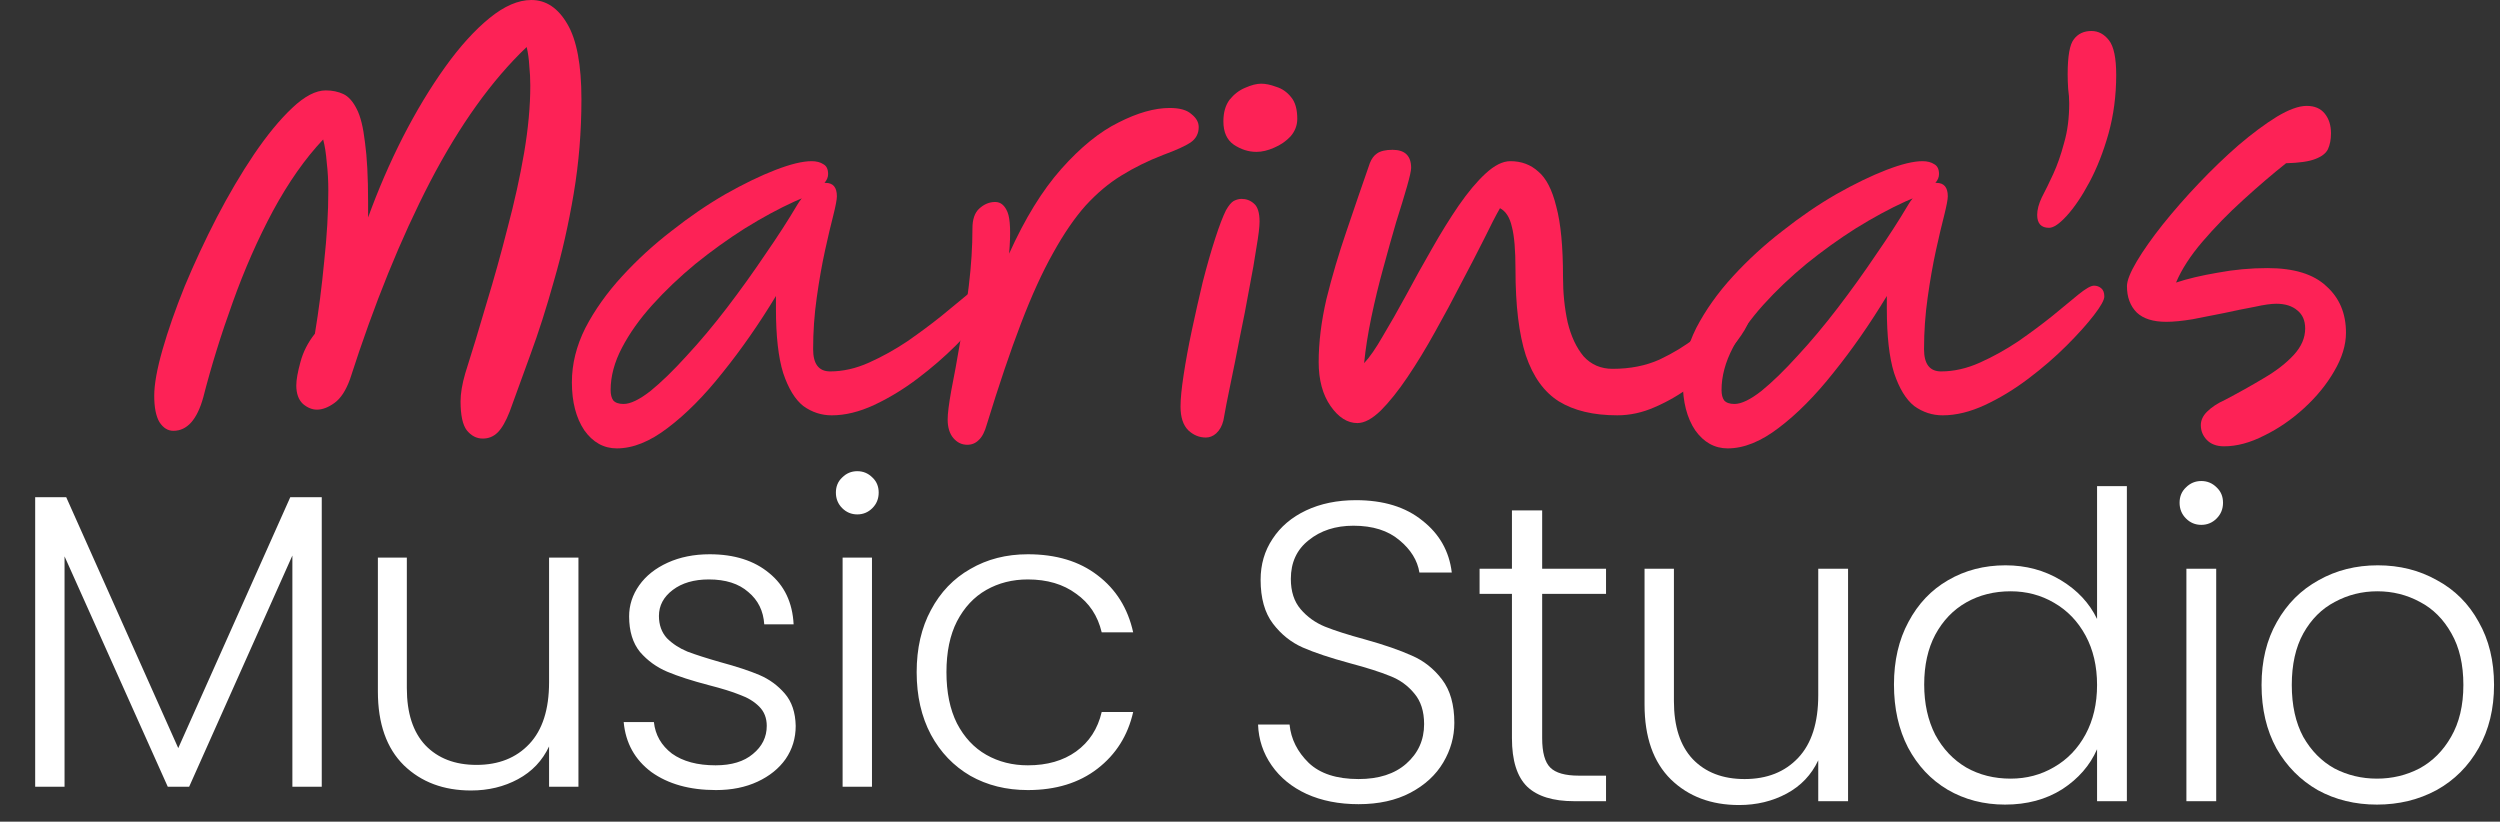
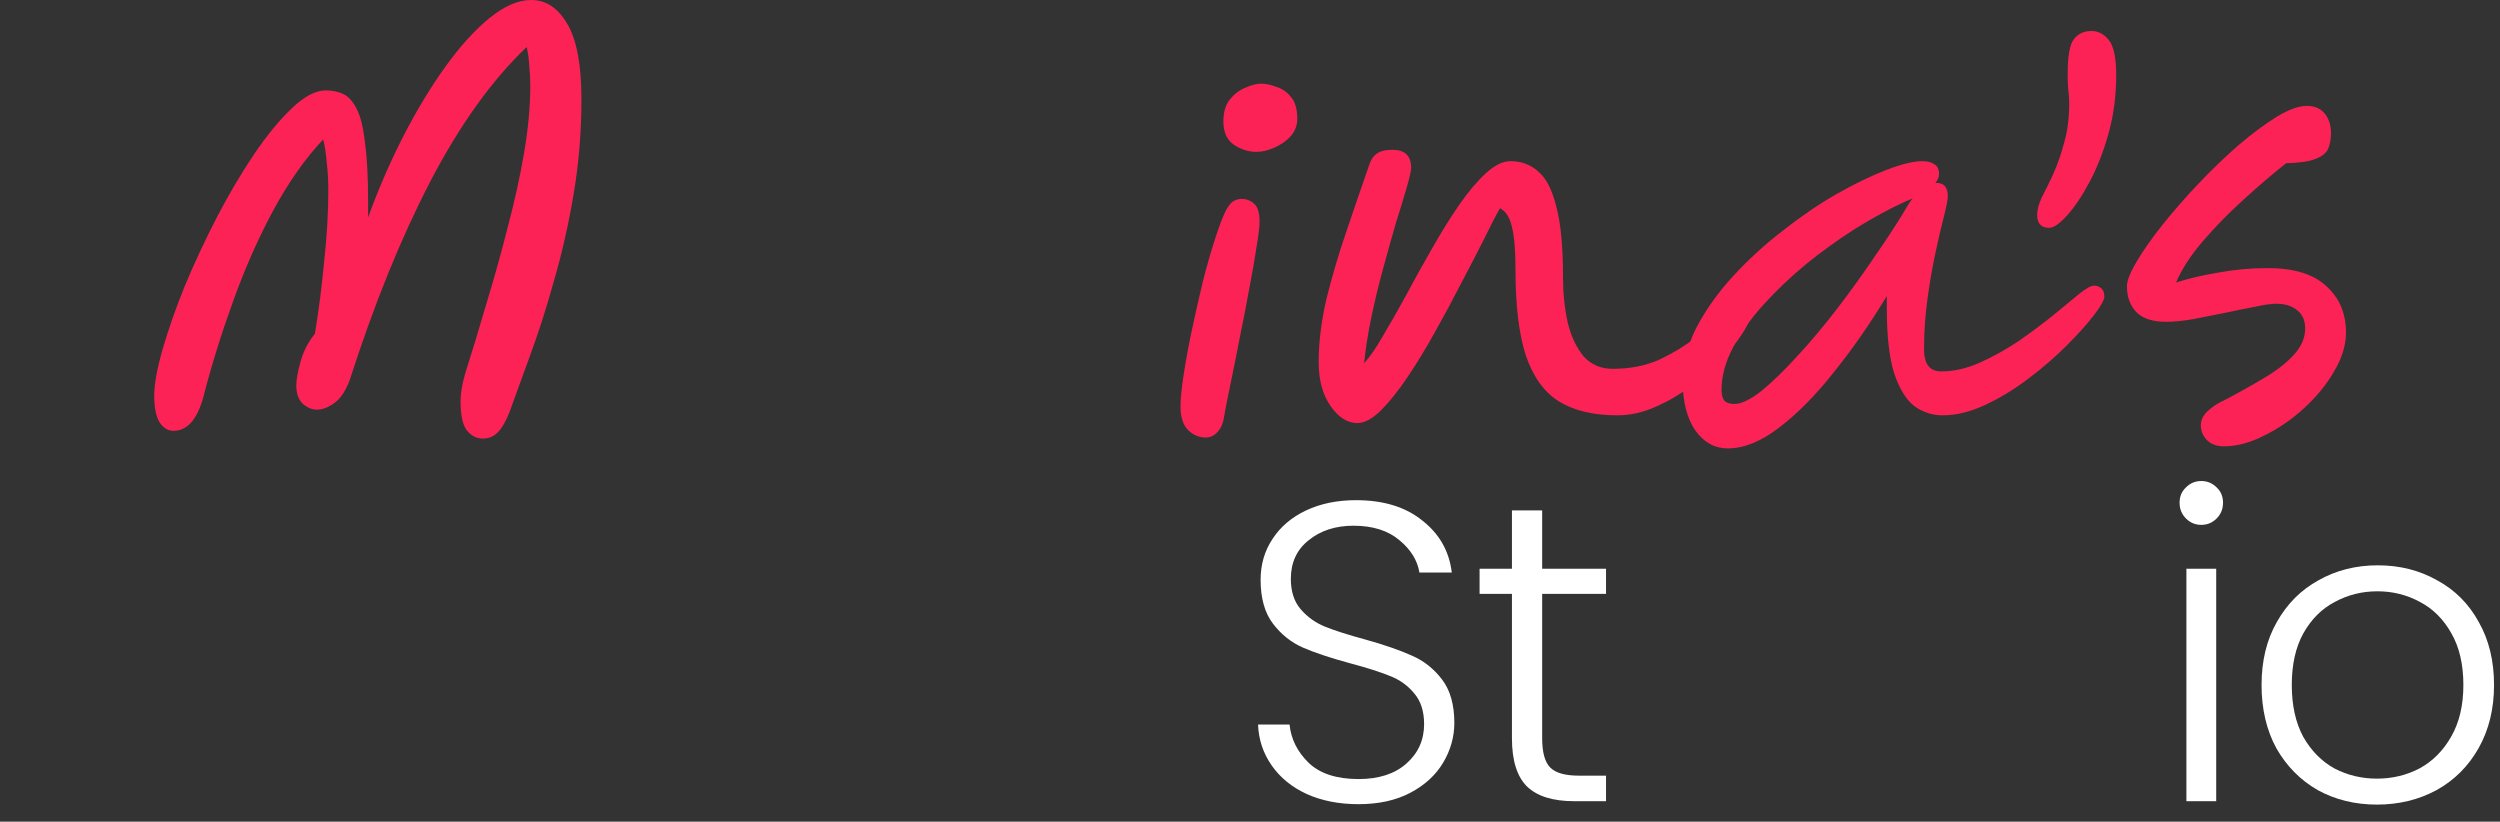
<svg xmlns="http://www.w3.org/2000/svg" width="143" height="47" viewBox="0 0 143 47" fill="none">
  <rect x="0" y="0" width="143" height="47" fill="#333333" stroke="none" />
-   <path d="M18.404 28.44V45H16.724V31.776L10.82 45H9.596L3.692 31.824V45H2.012V28.44H3.788L10.196 42.792L16.604 28.44H18.404ZM33.087 31.896V45H31.407V42.696C31.023 43.512 30.431 44.136 29.631 44.568C28.831 45 27.935 45.216 26.943 45.216C25.375 45.216 24.095 44.736 23.103 43.776C22.111 42.8 21.615 41.392 21.615 39.552V31.896H23.271V39.36C23.271 40.784 23.623 41.872 24.327 42.624C25.047 43.376 26.023 43.752 27.255 43.752C28.519 43.752 29.527 43.352 30.279 42.552C31.031 41.752 31.407 40.576 31.407 39.024V31.896H33.087ZM40.955 45.192C39.45 45.192 38.218 44.848 37.258 44.16C36.315 43.456 35.786 42.504 35.675 41.304H37.403C37.483 42.04 37.827 42.64 38.434 43.104C39.059 43.552 39.891 43.776 40.931 43.776C41.843 43.776 42.554 43.56 43.066 43.128C43.594 42.696 43.858 42.16 43.858 41.52C43.858 41.072 43.715 40.704 43.426 40.416C43.139 40.128 42.77 39.904 42.322 39.744C41.891 39.568 41.298 39.384 40.547 39.192C39.571 38.936 38.779 38.68 38.17 38.424C37.562 38.168 37.042 37.792 36.611 37.296C36.194 36.784 35.986 36.104 35.986 35.256C35.986 34.616 36.178 34.024 36.562 33.48C36.947 32.936 37.49 32.504 38.194 32.184C38.898 31.864 39.699 31.704 40.594 31.704C42.002 31.704 43.139 32.064 44.002 32.784C44.867 33.488 45.331 34.464 45.395 35.712H43.715C43.666 34.944 43.362 34.328 42.803 33.864C42.258 33.384 41.507 33.144 40.547 33.144C39.699 33.144 39.011 33.344 38.483 33.744C37.955 34.144 37.691 34.64 37.691 35.232C37.691 35.744 37.843 36.168 38.147 36.504C38.467 36.824 38.858 37.08 39.322 37.272C39.786 37.448 40.41 37.648 41.194 37.872C42.139 38.128 42.891 38.376 43.45 38.616C44.011 38.856 44.49 39.208 44.891 39.672C45.291 40.136 45.498 40.752 45.514 41.52C45.514 42.224 45.322 42.856 44.938 43.416C44.554 43.96 44.019 44.392 43.331 44.712C42.642 45.032 41.85 45.192 40.955 45.192ZM49.037 29.424C48.701 29.424 48.413 29.304 48.173 29.064C47.933 28.824 47.813 28.528 47.813 28.176C47.813 27.824 47.933 27.536 48.173 27.312C48.413 27.072 48.701 26.952 49.037 26.952C49.373 26.952 49.661 27.072 49.901 27.312C50.141 27.536 50.261 27.824 50.261 28.176C50.261 28.528 50.141 28.824 49.901 29.064C49.661 29.304 49.373 29.424 49.037 29.424ZM49.877 31.896V45H48.197V31.896H49.877ZM52.433 38.448C52.433 37.088 52.705 35.904 53.249 34.896C53.793 33.872 54.545 33.088 55.505 32.544C56.465 31.984 57.561 31.704 58.793 31.704C60.409 31.704 61.737 32.104 62.777 32.904C63.833 33.704 64.513 34.792 64.817 36.168H63.017C62.793 35.224 62.305 34.488 61.553 33.96C60.817 33.416 59.897 33.144 58.793 33.144C57.913 33.144 57.121 33.344 56.417 33.744C55.713 34.144 55.153 34.744 54.737 35.544C54.337 36.328 54.137 37.296 54.137 38.448C54.137 39.6 54.337 40.576 54.737 41.376C55.153 42.176 55.713 42.776 56.417 43.176C57.121 43.576 57.913 43.776 58.793 43.776C59.897 43.776 60.817 43.512 61.553 42.984C62.305 42.44 62.793 41.688 63.017 40.728H64.817C64.513 42.072 63.833 43.152 62.777 43.968C61.721 44.784 60.393 45.192 58.793 45.192C57.561 45.192 56.465 44.92 55.505 44.376C54.545 43.816 53.793 43.032 53.249 42.024C52.705 41 52.433 39.808 52.433 38.448Z" fill="white" />
  <path d="M127.217 25.529C126.783 25.529 126.448 25.401 126.212 25.145C125.995 24.909 125.887 24.633 125.887 24.318C125.887 24.042 126.005 23.786 126.242 23.55C126.498 23.294 126.842 23.067 127.276 22.87C128.064 22.456 128.802 22.043 129.492 21.629C130.201 21.215 130.772 20.772 131.206 20.299C131.639 19.827 131.856 19.324 131.856 18.793C131.856 18.34 131.708 17.995 131.412 17.758C131.117 17.502 130.713 17.374 130.201 17.374C129.906 17.374 129.492 17.433 128.96 17.552C128.428 17.65 127.847 17.768 127.217 17.906C126.606 18.024 126.005 18.142 125.414 18.261C124.823 18.359 124.321 18.408 123.907 18.408C123.159 18.408 122.597 18.231 122.223 17.877C121.849 17.502 121.662 17 121.662 16.37C121.662 16.055 121.849 15.582 122.223 14.951C122.597 14.321 123.09 13.622 123.7 12.853C124.331 12.066 125.02 11.277 125.769 10.49C126.517 9.702 127.276 8.973 128.044 8.303C128.832 7.633 129.561 7.092 130.231 6.678C130.92 6.264 131.491 6.057 131.944 6.057C132.397 6.057 132.742 6.205 132.979 6.501C133.215 6.796 133.333 7.17 133.333 7.623C133.333 7.978 133.274 8.283 133.156 8.539C133.038 8.776 132.791 8.963 132.417 9.101C132.063 9.239 131.511 9.318 130.762 9.337C129.994 9.948 129.177 10.647 128.31 11.435C127.463 12.203 126.685 13.001 125.976 13.829C125.286 14.636 124.784 15.414 124.469 16.163C125.119 15.946 125.907 15.759 126.833 15.601C127.778 15.424 128.733 15.335 129.699 15.335C131.215 15.335 132.338 15.68 133.067 16.37C133.816 17.039 134.19 17.926 134.19 19.029C134.19 19.738 133.963 20.477 133.51 21.245C133.077 21.994 132.506 22.693 131.797 23.343C131.087 23.993 130.329 24.515 129.521 24.909C128.714 25.323 127.945 25.529 127.217 25.529Z" fill="#FD2256" />
  <path d="M117.206 13.031C116.753 13.031 116.527 12.784 116.527 12.292C116.527 11.996 116.615 11.662 116.793 11.287C116.99 10.913 117.206 10.47 117.443 9.958C117.679 9.445 117.886 8.854 118.063 8.185C118.26 7.515 118.359 6.757 118.359 5.91C118.359 5.634 118.339 5.358 118.299 5.082C118.28 4.787 118.27 4.511 118.27 4.255C118.27 3.211 118.388 2.541 118.625 2.246C118.861 1.93 119.196 1.773 119.629 1.773C120.023 1.773 120.358 1.95 120.634 2.305C120.91 2.659 121.047 3.319 121.047 4.284C121.047 5.466 120.9 6.589 120.604 7.653C120.309 8.697 119.944 9.623 119.511 10.43C119.078 11.238 118.644 11.878 118.211 12.351C117.797 12.804 117.462 13.031 117.206 13.031Z" fill="#FD2256" />
  <path d="M98.826 25.648C98.078 25.648 97.457 25.303 96.965 24.613C96.492 23.904 96.256 22.988 96.256 21.866C96.256 20.822 96.512 19.787 97.024 18.763C97.556 17.739 98.255 16.754 99.122 15.808C99.989 14.863 100.934 13.996 101.959 13.208C102.983 12.4 104.007 11.701 105.032 11.11C106.076 10.519 107.031 10.056 107.898 9.721C108.765 9.386 109.454 9.219 109.966 9.219C110.242 9.219 110.468 9.278 110.646 9.396C110.823 9.495 110.912 9.682 110.912 9.958C110.912 10.135 110.843 10.302 110.705 10.46C110.725 10.46 110.744 10.46 110.764 10.46C111.197 10.46 111.414 10.716 111.414 11.228C111.414 11.405 111.345 11.77 111.207 12.322C111.069 12.853 110.912 13.523 110.734 14.331C110.557 15.138 110.4 16.035 110.262 17.02C110.124 17.985 110.055 18.97 110.055 19.974C110.055 20.822 110.38 21.245 111.03 21.245C111.759 21.245 112.497 21.078 113.246 20.743C113.995 20.408 114.723 20.004 115.433 19.531C116.142 19.039 116.792 18.556 117.383 18.083C117.974 17.591 118.476 17.177 118.89 16.842C119.303 16.508 119.599 16.34 119.776 16.34C119.934 16.34 120.072 16.389 120.19 16.488C120.308 16.586 120.367 16.744 120.367 16.961C120.367 17.158 120.17 17.512 119.776 18.024C119.382 18.537 118.86 19.118 118.21 19.768C117.56 20.418 116.831 21.048 116.023 21.659C115.216 22.269 114.388 22.772 113.541 23.166C112.694 23.56 111.887 23.757 111.119 23.757C110.528 23.757 109.986 23.579 109.493 23.225C109.021 22.851 108.636 22.22 108.341 21.334C108.065 20.447 107.927 19.226 107.927 17.67V16.931C106.962 18.527 105.948 19.984 104.884 21.304C103.84 22.624 102.796 23.678 101.752 24.466C100.727 25.254 99.752 25.648 98.826 25.648ZM109.405 11.347C109.306 11.386 109.168 11.445 108.991 11.524C108.085 11.937 107.139 12.45 106.154 13.06C105.189 13.671 104.244 14.351 103.318 15.099C102.412 15.848 101.594 16.626 100.865 17.433C100.136 18.241 99.555 19.058 99.122 19.886C98.689 20.713 98.472 21.521 98.472 22.309C98.472 22.565 98.521 22.762 98.62 22.9C98.738 23.038 98.935 23.107 99.211 23.107C99.605 23.107 100.117 22.86 100.747 22.368C101.378 21.856 102.067 21.186 102.816 20.359C103.584 19.531 104.352 18.615 105.12 17.611C105.889 16.606 106.617 15.591 107.307 14.567C108.016 13.543 108.627 12.597 109.139 11.731C109.218 11.593 109.306 11.465 109.405 11.347Z" fill="#FD2256" />
  <path d="M77.644 24.2C77.073 24.2 76.561 23.875 76.108 23.225C75.655 22.575 75.428 21.737 75.428 20.713C75.428 19.59 75.576 18.389 75.871 17.108C76.187 15.828 76.571 14.528 77.024 13.208C77.477 11.868 77.92 10.578 78.353 9.337C78.452 9.081 78.59 8.894 78.767 8.776C78.964 8.638 79.26 8.569 79.654 8.569C80.363 8.569 80.717 8.914 80.717 9.603C80.717 9.761 80.638 10.115 80.481 10.667C80.323 11.218 80.117 11.898 79.86 12.706C79.624 13.513 79.378 14.39 79.122 15.335C78.866 16.261 78.639 17.197 78.442 18.142C78.245 19.088 78.107 19.965 78.028 20.772C78.344 20.437 78.698 19.925 79.092 19.236C79.506 18.546 79.949 17.768 80.422 16.901C80.895 16.015 81.387 15.129 81.899 14.242C82.411 13.336 82.924 12.509 83.436 11.76C83.968 10.992 84.48 10.381 84.972 9.928C85.484 9.455 85.957 9.219 86.391 9.219C87.021 9.219 87.553 9.416 87.986 9.81C88.439 10.184 88.784 10.854 89.02 11.819C89.276 12.765 89.404 14.104 89.404 15.838C89.404 16.764 89.493 17.63 89.67 18.438C89.867 19.245 90.173 19.896 90.586 20.388C91.02 20.861 91.571 21.097 92.241 21.097C93.246 21.097 94.142 20.92 94.93 20.565C95.718 20.191 96.397 19.777 96.969 19.324C97.56 18.852 98.052 18.438 98.446 18.083C98.84 17.709 99.145 17.522 99.362 17.522C99.815 17.522 100.042 17.758 100.042 18.231C100.042 18.428 99.894 18.743 99.599 19.177C99.323 19.59 98.929 20.063 98.417 20.595C97.924 21.107 97.353 21.609 96.703 22.102C96.072 22.575 95.393 22.969 94.664 23.284C93.955 23.599 93.236 23.756 92.507 23.756C91.148 23.756 90.035 23.491 89.168 22.959C88.321 22.427 87.691 21.55 87.277 20.329C86.883 19.108 86.686 17.473 86.686 15.424C86.686 14.301 86.617 13.484 86.479 12.972C86.361 12.44 86.134 12.085 85.8 11.908C85.563 12.321 85.258 12.912 84.884 13.681C84.509 14.429 84.076 15.266 83.584 16.192C83.111 17.118 82.608 18.054 82.076 18.999C81.564 19.925 81.042 20.782 80.51 21.57C79.979 22.358 79.466 22.998 78.974 23.491C78.481 23.963 78.038 24.2 77.644 24.2Z" fill="#FD2256" />
  <path d="M68.974 25.027C68.6 25.027 68.265 24.889 67.969 24.613C67.674 24.318 67.526 23.865 67.526 23.254C67.526 22.821 67.585 22.22 67.703 21.452C67.821 20.664 67.979 19.807 68.176 18.881C68.373 17.955 68.58 17.039 68.796 16.133C69.033 15.207 69.269 14.38 69.506 13.651C69.742 12.922 69.949 12.381 70.126 12.026C70.284 11.75 70.431 11.573 70.569 11.494C70.727 11.415 70.875 11.376 71.013 11.376C71.288 11.376 71.525 11.465 71.722 11.642C71.938 11.819 72.047 12.164 72.047 12.676C72.047 12.972 71.988 13.464 71.869 14.153C71.771 14.823 71.633 15.611 71.456 16.517C71.298 17.404 71.121 18.32 70.924 19.265C70.747 20.191 70.569 21.078 70.392 21.925C70.215 22.772 70.077 23.481 69.978 24.052C69.9 24.367 69.762 24.613 69.565 24.791C69.387 24.948 69.19 25.027 68.974 25.027ZM71.869 8.687C71.416 8.687 70.983 8.549 70.569 8.273C70.175 7.998 69.978 7.554 69.978 6.944C69.978 6.432 70.097 6.018 70.333 5.703C70.589 5.388 70.885 5.161 71.219 5.023C71.574 4.866 71.879 4.787 72.135 4.787C72.391 4.787 72.677 4.846 72.992 4.964C73.327 5.063 73.613 5.26 73.849 5.555C74.085 5.831 74.204 6.244 74.204 6.796C74.204 7.17 74.076 7.505 73.82 7.801C73.564 8.076 73.248 8.293 72.874 8.451C72.519 8.608 72.185 8.687 71.869 8.687Z" fill="#FD2256" />
-   <path d="M55.329 25.441C55.014 25.441 54.748 25.313 54.531 25.057C54.314 24.801 54.206 24.446 54.206 23.993C54.206 23.658 54.275 23.107 54.413 22.338C54.571 21.55 54.738 20.634 54.915 19.59C55.112 18.546 55.28 17.463 55.417 16.34C55.555 15.197 55.624 14.104 55.624 13.06C55.624 12.548 55.752 12.174 56.008 11.937C56.284 11.681 56.59 11.553 56.925 11.553C57.24 11.553 57.476 11.75 57.634 12.144C57.791 12.538 57.821 13.326 57.722 14.508C58.628 12.499 59.623 10.883 60.707 9.662C61.81 8.421 62.903 7.535 63.986 7.003C65.07 6.451 66.045 6.176 66.912 6.176C67.483 6.176 67.897 6.294 68.153 6.53C68.428 6.747 68.566 6.993 68.566 7.269C68.566 7.643 68.409 7.939 68.094 8.155C67.798 8.352 67.276 8.589 66.528 8.864C65.661 9.199 64.863 9.593 64.134 10.046C63.425 10.48 62.745 11.051 62.095 11.76C61.465 12.469 60.844 13.375 60.234 14.479C59.623 15.562 59.013 16.901 58.402 18.497C57.791 20.093 57.141 22.013 56.452 24.259C56.334 24.692 56.176 24.998 55.979 25.175C55.802 25.352 55.585 25.441 55.329 25.441Z" fill="#FD2256" />
-   <path d="M35.283 25.648C34.535 25.648 33.914 25.303 33.422 24.613C32.949 23.904 32.712 22.988 32.712 21.866C32.712 20.822 32.968 19.787 33.481 18.763C34.013 17.739 34.712 16.754 35.579 15.808C36.445 14.863 37.391 13.996 38.415 13.208C39.44 12.4 40.464 11.701 41.488 11.11C42.532 10.519 43.488 10.056 44.354 9.721C45.221 9.386 45.91 9.219 46.423 9.219C46.699 9.219 46.925 9.278 47.102 9.396C47.28 9.495 47.368 9.682 47.368 9.958C47.368 10.135 47.299 10.302 47.161 10.46C47.181 10.46 47.201 10.46 47.221 10.46C47.654 10.46 47.87 10.716 47.87 11.228C47.87 11.405 47.802 11.77 47.664 12.322C47.526 12.853 47.368 13.523 47.191 14.331C47.014 15.138 46.856 16.035 46.718 17.02C46.58 17.985 46.511 18.97 46.511 19.974C46.511 20.822 46.836 21.245 47.486 21.245C48.215 21.245 48.954 21.078 49.703 20.743C50.451 20.408 51.18 20.004 51.889 19.531C52.598 19.039 53.248 18.556 53.839 18.083C54.43 17.591 54.932 17.177 55.346 16.842C55.76 16.508 56.055 16.34 56.233 16.34C56.39 16.34 56.528 16.389 56.646 16.488C56.764 16.586 56.824 16.744 56.824 16.961C56.824 17.158 56.627 17.512 56.233 18.024C55.839 18.537 55.317 19.118 54.667 19.768C54.017 20.418 53.288 21.048 52.48 21.659C51.672 22.269 50.845 22.772 49.998 23.166C49.151 23.56 48.343 23.757 47.575 23.757C46.984 23.757 46.442 23.579 45.95 23.225C45.477 22.851 45.093 22.22 44.797 21.334C44.522 20.447 44.384 19.226 44.384 17.67V16.931C43.419 18.527 42.404 19.984 41.34 21.304C40.296 22.624 39.252 23.678 38.208 24.466C37.184 25.254 36.209 25.648 35.283 25.648ZM45.861 11.347C45.763 11.386 45.625 11.445 45.448 11.524C44.541 11.937 43.596 12.45 42.611 13.06C41.646 13.671 40.7 14.351 39.774 15.099C38.868 15.848 38.051 16.626 37.322 17.433C36.593 18.241 36.012 19.058 35.579 19.886C35.145 20.713 34.928 21.521 34.928 22.309C34.928 22.565 34.978 22.762 35.076 22.9C35.194 23.038 35.391 23.107 35.667 23.107C36.061 23.107 36.573 22.86 37.204 22.368C37.834 21.856 38.523 21.186 39.272 20.359C40.04 19.531 40.809 18.615 41.577 17.611C42.345 16.606 43.074 15.591 43.763 14.567C44.472 13.543 45.083 12.597 45.595 11.731C45.674 11.593 45.763 11.465 45.861 11.347Z" fill="#FD2256" />
  <path d="M27.615 25.086C27.26 25.086 26.955 24.929 26.699 24.613C26.462 24.298 26.344 23.747 26.344 22.959C26.344 22.506 26.433 21.974 26.61 21.363C27.004 20.122 27.408 18.793 27.822 17.374C28.255 15.956 28.659 14.508 29.033 13.031C29.427 11.553 29.742 10.125 29.979 8.746C30.215 7.348 30.333 6.067 30.333 4.905C30.333 4.511 30.314 4.127 30.274 3.753C30.254 3.378 30.205 3.024 30.126 2.689C28.137 4.58 26.295 7.151 24.601 10.401C22.927 13.632 21.4 17.394 20.021 21.688C19.785 22.338 19.489 22.791 19.134 23.047C18.78 23.303 18.445 23.432 18.13 23.432C17.854 23.432 17.588 23.323 17.332 23.107C17.076 22.87 16.948 22.516 16.948 22.043C16.948 21.728 17.027 21.284 17.184 20.713C17.342 20.122 17.618 19.581 18.012 19.088C18.228 17.788 18.406 16.409 18.544 14.951C18.701 13.494 18.78 12.144 18.78 10.903C18.78 10.332 18.75 9.8 18.691 9.308C18.652 8.795 18.583 8.352 18.485 7.978C17.46 9.061 16.505 10.421 15.618 12.056C14.752 13.671 13.983 15.414 13.314 17.286C12.644 19.137 12.082 20.95 11.629 22.722C11.275 24.003 10.704 24.643 9.916 24.643C9.6 24.643 9.334 24.476 9.118 24.141C8.921 23.806 8.822 23.303 8.822 22.634C8.822 21.984 8.98 21.107 9.295 20.004C9.61 18.901 10.034 17.689 10.566 16.37C11.117 15.05 11.728 13.74 12.398 12.44C13.087 11.12 13.796 9.918 14.525 8.835C15.274 7.732 16.002 6.845 16.712 6.176C17.421 5.506 18.061 5.171 18.632 5.171C19.006 5.171 19.341 5.24 19.637 5.378C19.932 5.516 20.188 5.801 20.405 6.235C20.622 6.648 20.779 7.289 20.878 8.155C20.996 9.002 21.055 10.135 21.055 11.553C21.055 11.809 21.055 12.105 21.055 12.44C21.626 10.864 22.286 9.337 23.035 7.86C23.803 6.363 24.611 5.023 25.458 3.841C26.305 2.659 27.152 1.724 27.999 1.034C28.846 0.345 29.644 0 30.392 0C31.239 0 31.929 0.463 32.461 1.389C32.992 2.295 33.258 3.723 33.258 5.673C33.258 7.525 33.111 9.327 32.815 11.081C32.52 12.834 32.145 14.488 31.692 16.045C31.259 17.601 30.806 19.019 30.333 20.299C29.88 21.56 29.486 22.644 29.151 23.55C28.935 24.101 28.708 24.495 28.472 24.732C28.235 24.968 27.95 25.086 27.615 25.086Z" fill="#FD2256" />
  <path d="M135.961 46.023C134.711 46.023 133.583 45.747 132.576 45.195C131.585 44.627 130.798 43.831 130.213 42.809C129.645 41.769 129.361 40.56 129.361 39.18C129.361 37.8 129.653 36.598 130.238 35.575C130.822 34.536 131.618 33.74 132.625 33.188C133.631 32.62 134.76 32.336 136.01 32.336C137.26 32.336 138.389 32.62 139.395 33.188C140.418 33.74 141.214 34.536 141.782 35.575C142.366 36.598 142.659 37.8 142.659 39.18C142.659 40.544 142.366 41.745 141.782 42.784C141.197 43.823 140.394 44.627 139.371 45.195C138.348 45.747 137.211 46.023 135.961 46.023ZM135.961 44.538C136.838 44.538 137.65 44.343 138.397 43.953C139.144 43.547 139.744 42.947 140.199 42.151C140.67 41.339 140.905 40.349 140.905 39.18C140.905 38.011 140.678 37.028 140.223 36.233C139.769 35.421 139.168 34.82 138.421 34.431C137.674 34.025 136.862 33.822 135.986 33.822C135.109 33.822 134.297 34.025 133.55 34.431C132.803 34.82 132.202 35.421 131.748 36.233C131.309 37.028 131.09 38.011 131.09 39.18C131.09 40.349 131.309 41.339 131.748 42.151C132.202 42.947 132.795 43.547 133.526 43.953C134.273 44.343 135.084 44.538 135.961 44.538Z" fill="white" />
  <path d="M125.914 30.022C125.573 30.022 125.281 29.901 125.038 29.657C124.794 29.414 124.672 29.113 124.672 28.756C124.672 28.399 124.794 28.107 125.038 27.879C125.281 27.636 125.573 27.514 125.914 27.514C126.255 27.514 126.548 27.636 126.791 27.879C127.035 28.107 127.157 28.399 127.157 28.756C127.157 29.113 127.035 29.414 126.791 29.657C126.548 29.901 126.255 30.022 125.914 30.022ZM126.767 32.531V45.829H125.062V32.531H126.767Z" fill="white" />
-   <path d="M108.335 39.155C108.335 37.791 108.611 36.598 109.163 35.575C109.715 34.536 110.47 33.741 111.428 33.188C112.402 32.62 113.498 32.336 114.716 32.336C115.885 32.336 116.94 32.62 117.882 33.188C118.824 33.757 119.514 34.495 119.952 35.405V27.806H121.657V45.829H119.952V42.857C119.546 43.783 118.881 44.546 117.955 45.147C117.03 45.731 115.942 46.023 114.692 46.023C113.474 46.023 112.378 45.739 111.404 45.171C110.446 44.603 109.691 43.799 109.139 42.76C108.603 41.721 108.335 40.519 108.335 39.155ZM119.952 39.18C119.952 38.108 119.733 37.166 119.295 36.355C118.856 35.543 118.255 34.918 117.492 34.479C116.745 34.041 115.917 33.822 115.008 33.822C114.066 33.822 113.222 34.033 112.475 34.455C111.728 34.877 111.136 35.494 110.697 36.306C110.275 37.102 110.064 38.051 110.064 39.155C110.064 40.243 110.275 41.201 110.697 42.029C111.136 42.841 111.728 43.466 112.475 43.904C113.222 44.327 114.066 44.538 115.008 44.538C115.917 44.538 116.745 44.319 117.492 43.88C118.255 43.442 118.856 42.817 119.295 42.005C119.733 41.193 119.952 40.251 119.952 39.18Z" fill="white" />
-   <path d="M105.709 32.531V45.828H104.004V43.49C103.615 44.319 103.014 44.952 102.202 45.39C101.39 45.828 100.481 46.048 99.474 46.048C97.883 46.048 96.584 45.561 95.578 44.586C94.571 43.596 94.068 42.167 94.068 40.3V32.531H95.748V40.105C95.748 41.55 96.105 42.654 96.82 43.417C97.55 44.181 98.541 44.562 99.791 44.562C101.074 44.562 102.097 44.156 102.86 43.344C103.623 42.532 104.004 41.339 104.004 39.764V32.531H105.709Z" fill="white" />
  <path d="M88.212 33.968V42.224C88.212 43.036 88.366 43.596 88.675 43.904C88.983 44.213 89.527 44.367 90.306 44.367H91.865V45.828H90.038C88.837 45.828 87.944 45.553 87.359 45.001C86.775 44.432 86.483 43.507 86.483 42.224V33.968H84.632V32.531H86.483V29.194H88.212V32.531H91.865V33.968H88.212Z" fill="white" />
  <path d="M77.709 45.999C76.588 45.999 75.598 45.804 74.737 45.414C73.893 45.025 73.227 44.481 72.74 43.783C72.253 43.085 71.993 42.305 71.961 41.445H73.763C73.844 42.273 74.21 43.003 74.859 43.637C75.509 44.254 76.458 44.562 77.709 44.562C78.861 44.562 79.771 44.27 80.436 43.685C81.118 43.085 81.459 42.33 81.459 41.42C81.459 40.69 81.272 40.105 80.899 39.667C80.526 39.212 80.063 38.879 79.511 38.668C78.959 38.441 78.196 38.197 77.222 37.938C76.085 37.629 75.184 37.329 74.518 37.037C73.853 36.744 73.284 36.29 72.813 35.673C72.343 35.056 72.107 34.219 72.107 33.164C72.107 32.287 72.334 31.508 72.789 30.826C73.244 30.128 73.885 29.584 74.713 29.194C75.541 28.805 76.491 28.61 77.562 28.61C79.137 28.61 80.404 29 81.362 29.779C82.336 30.542 82.896 31.532 83.042 32.75H81.191C81.078 32.052 80.696 31.435 80.047 30.899C79.397 30.347 78.52 30.071 77.416 30.071C76.394 30.071 75.541 30.347 74.859 30.899C74.177 31.435 73.836 32.174 73.836 33.115C73.836 33.83 74.023 34.406 74.396 34.845C74.77 35.283 75.233 35.616 75.785 35.843C76.353 36.071 77.116 36.314 78.074 36.574C79.178 36.882 80.071 37.191 80.753 37.499C81.435 37.791 82.011 38.246 82.482 38.863C82.953 39.48 83.188 40.308 83.188 41.347C83.188 42.143 82.977 42.898 82.555 43.612C82.133 44.327 81.508 44.903 80.68 45.342C79.852 45.78 78.861 45.999 77.709 45.999Z" fill="white" />
</svg>